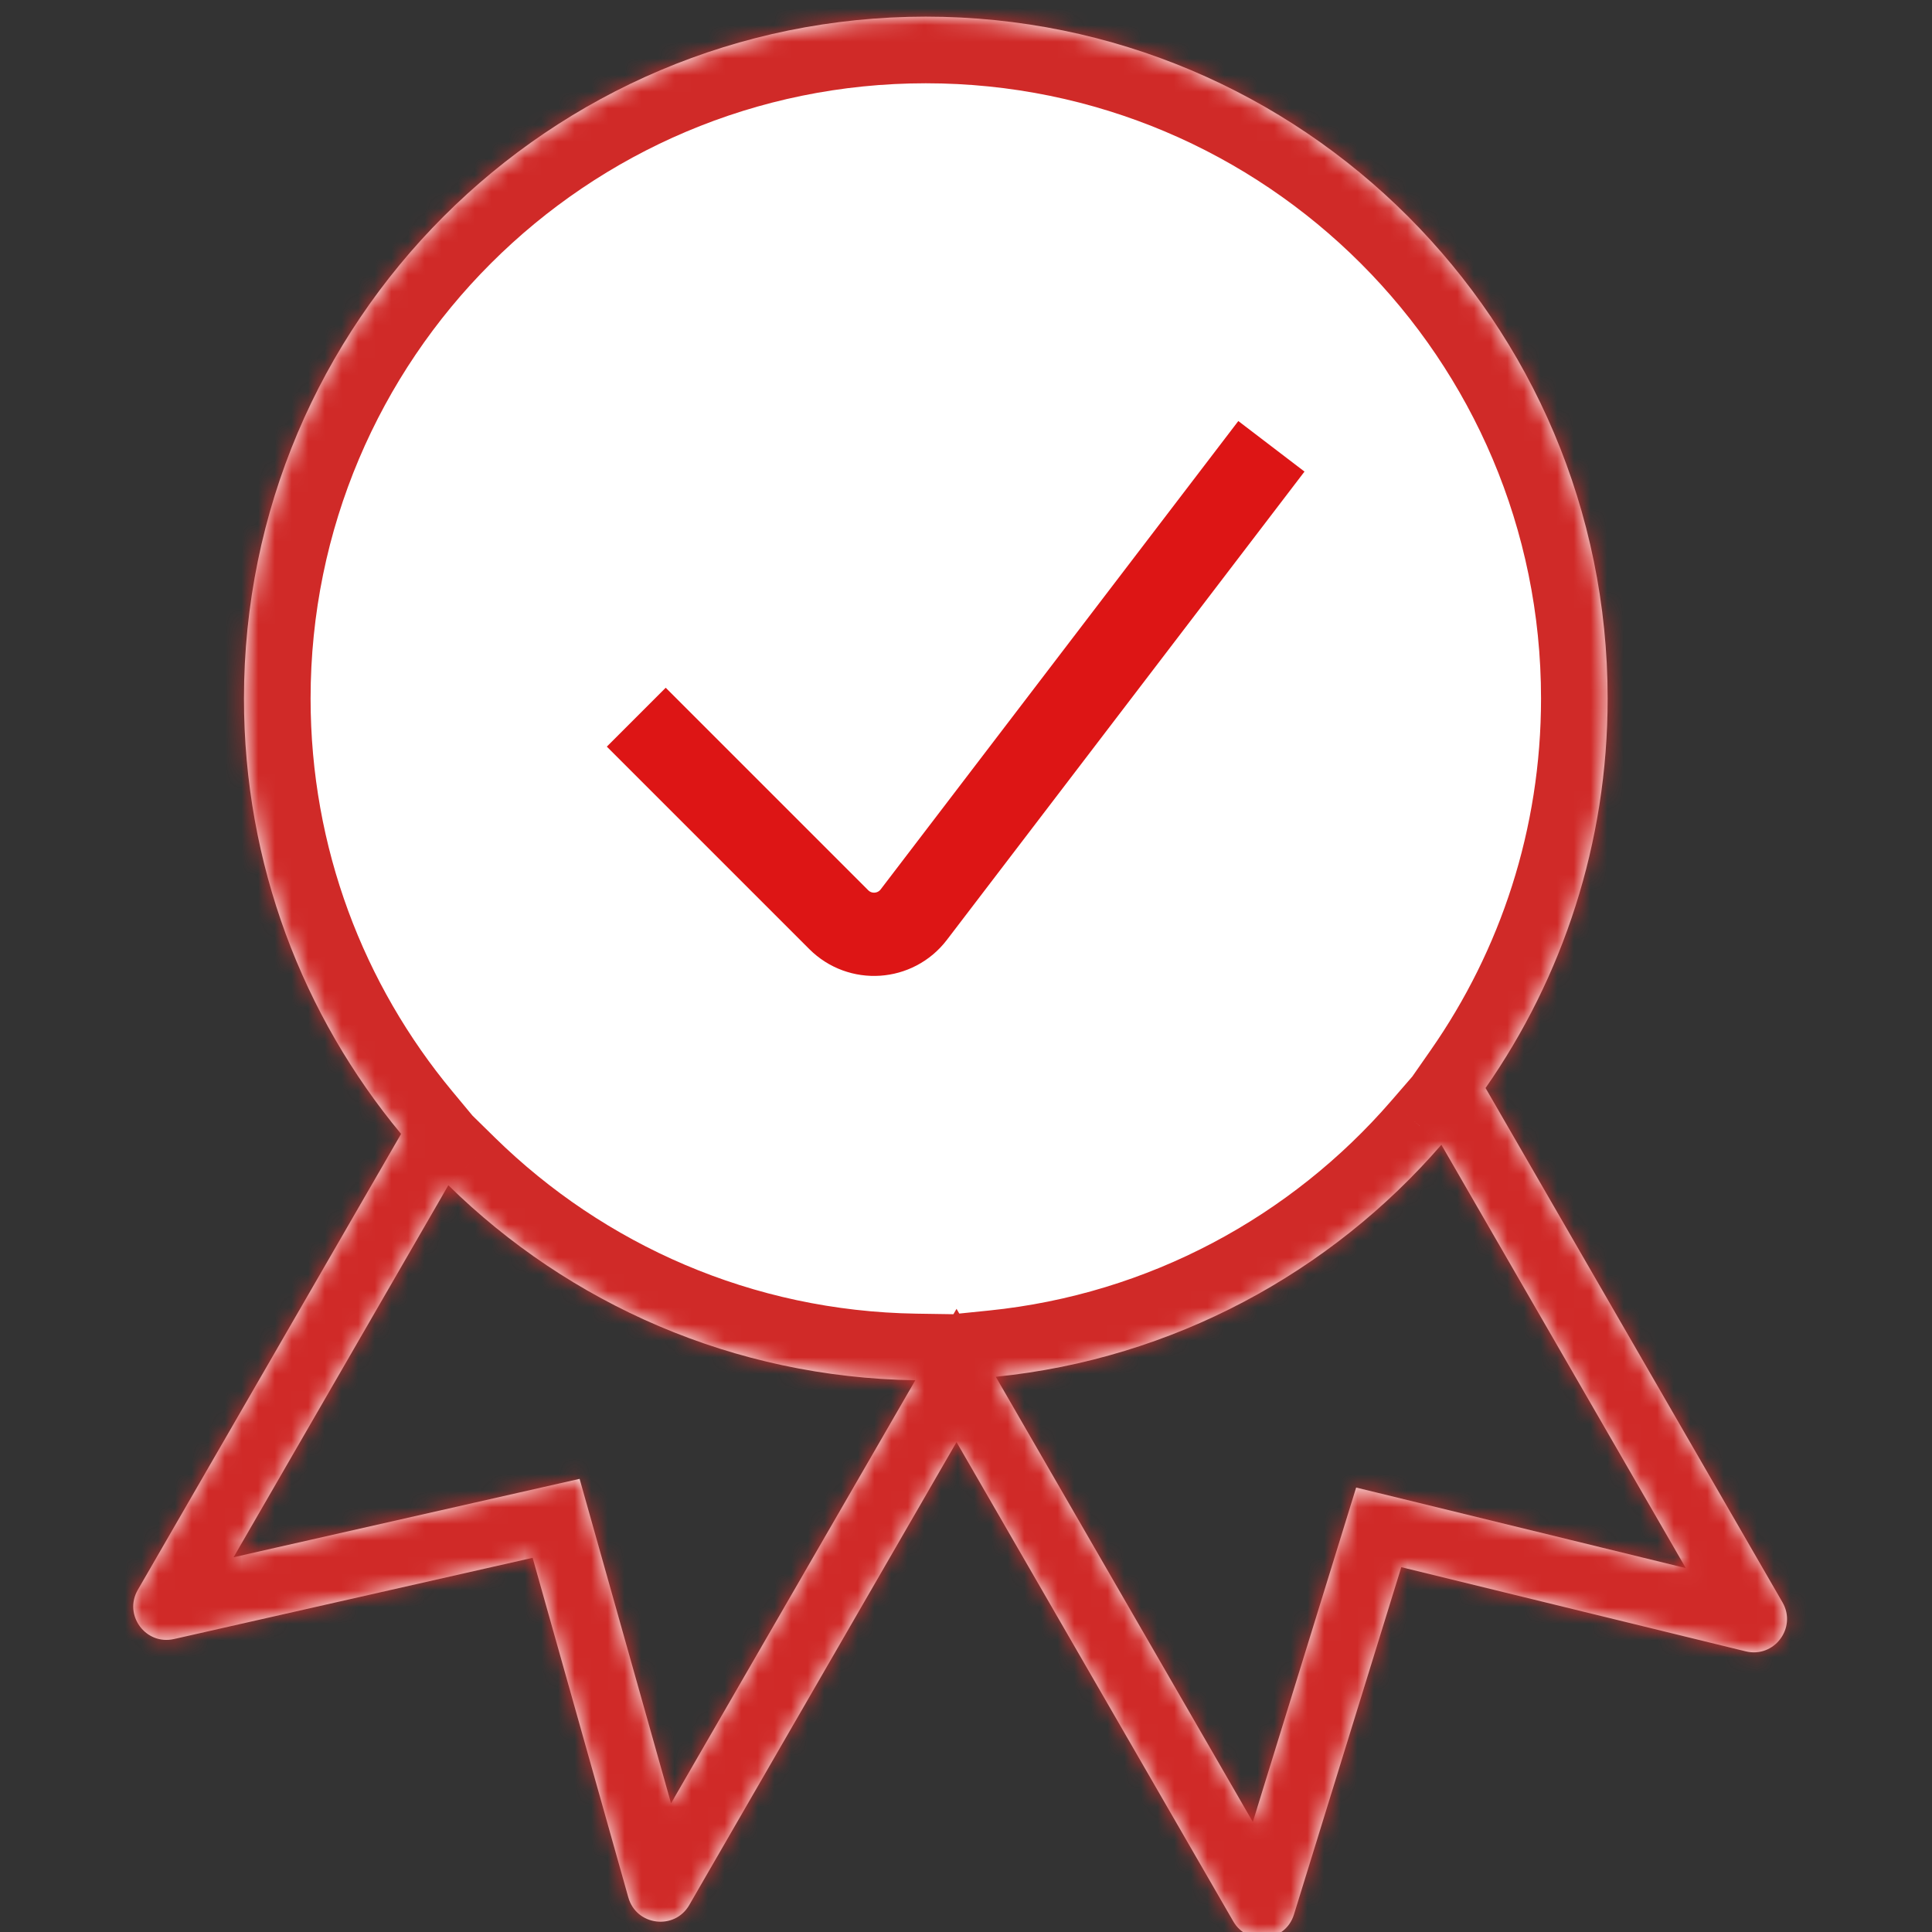
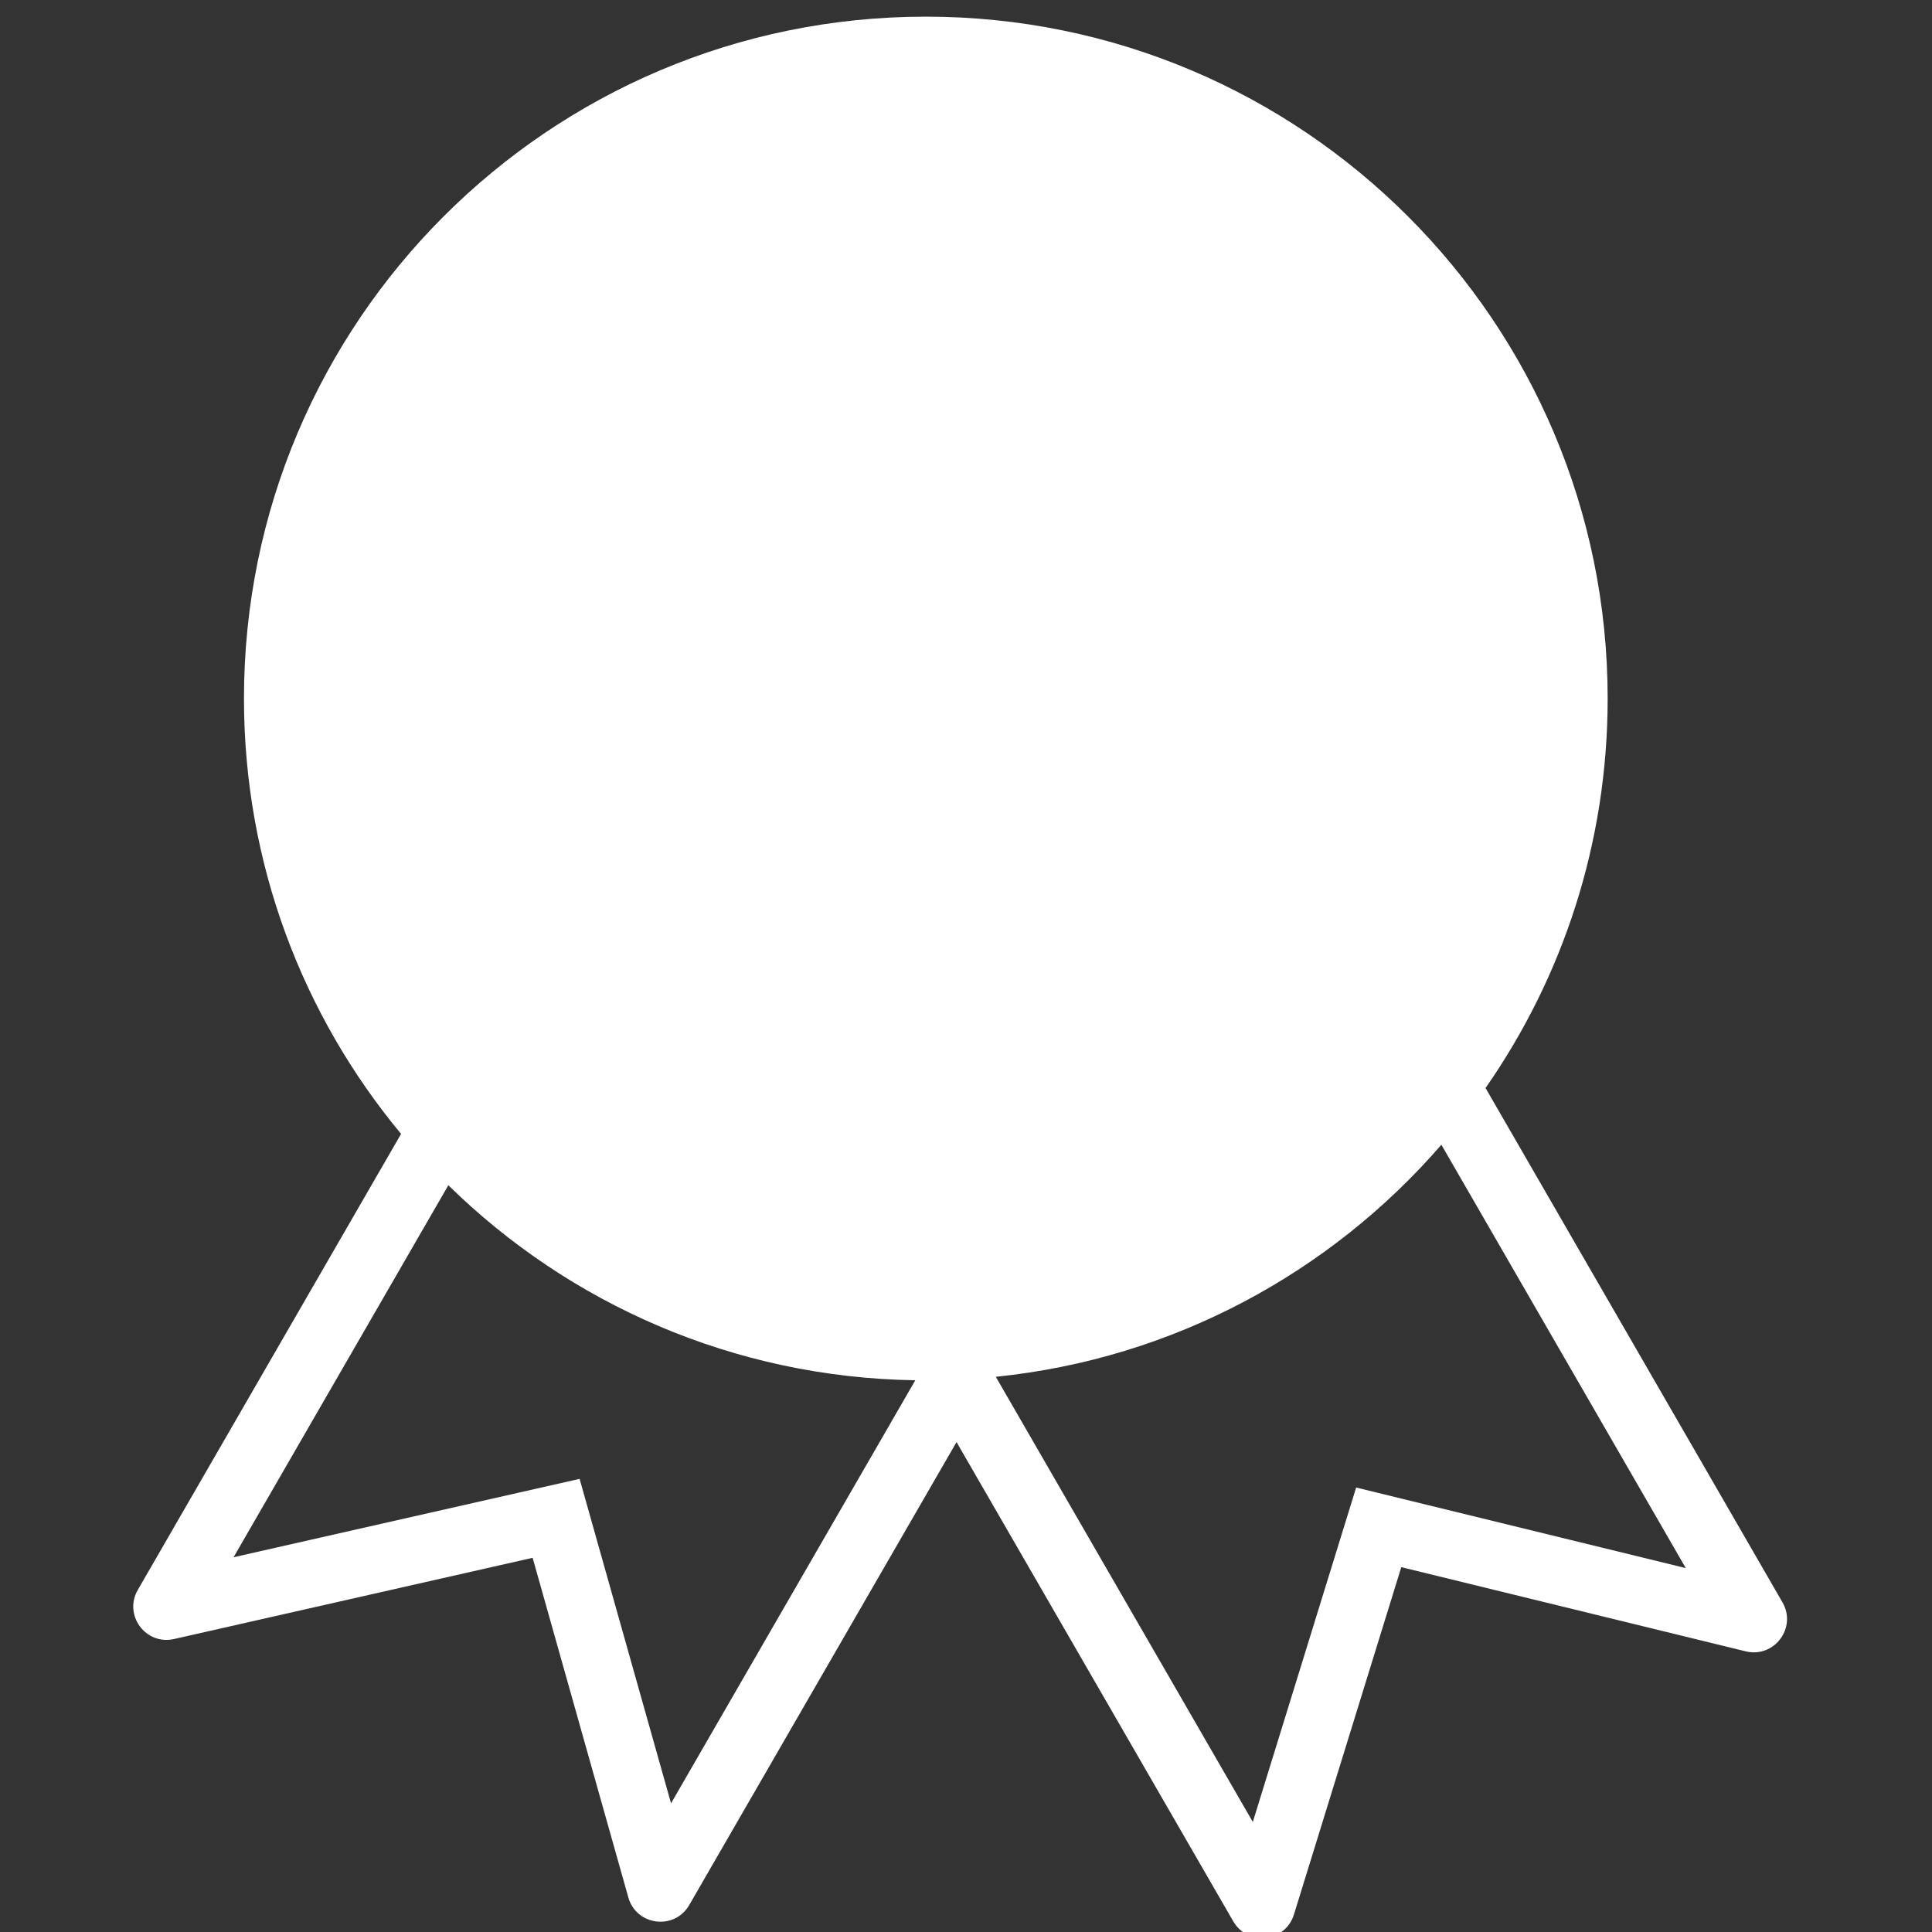
<svg xmlns="http://www.w3.org/2000/svg" width="116" height="116" viewBox="0 0 116 116" fill="none">
  <rect x="0" y="0" width="116" height="116" fill="#333333" stroke="none" />
  <g clip-path="url(#clip0_107_1134)">
    <mask id="path-1-inside-1_107_1134" fill="white">
-       <path fill-rule="evenodd" clip-rule="evenodd" d="M89.194 65.325C93.816 58.696 96.526 50.634 96.526 41.939C96.526 19.329 78.197 1 55.587 1C32.977 1 14.648 19.329 14.648 41.939C14.648 51.878 18.19 60.99 24.081 68.081L8.274 95.459C7.401 96.97 8.746 98.795 10.447 98.41L31.98 93.533L37.726 113.924C38.206 115.627 40.499 115.914 41.383 114.381L57.432 86.584L74.047 115.36C74.92 116.872 77.174 116.619 77.69 114.951L84.135 94.094L104.815 99.149C106.526 99.567 107.903 97.731 107.022 96.206L89.194 65.325ZM26.919 71.164L14.024 93.499L31.096 89.632L34.8 88.793L35.83 92.448L40.29 108.275L54.956 82.873C44.043 82.708 34.165 78.273 26.919 71.164ZM59.789 82.665C70.448 81.578 79.896 76.403 86.542 68.732L101.217 94.151L85.085 90.208L81.425 89.314L80.313 92.913L75.221 109.393L59.789 82.665Z" />
-     </mask>
+       </mask>
    <path fill-rule="evenodd" clip-rule="evenodd" d="M89.194 65.325C93.816 58.696 96.526 50.634 96.526 41.939C96.526 19.329 78.197 1 55.587 1C32.977 1 14.648 19.329 14.648 41.939C14.648 51.878 18.19 60.99 24.081 68.081L8.274 95.459C7.401 96.97 8.746 98.795 10.447 98.41L31.98 93.533L37.726 113.924C38.206 115.627 40.499 115.914 41.383 114.381L57.432 86.584L74.047 115.36C74.92 116.872 77.174 116.619 77.69 114.951L84.135 94.094L104.815 99.149C106.526 99.567 107.903 97.731 107.022 96.206L89.194 65.325ZM26.919 71.164L14.024 93.499L31.096 89.632L34.8 88.793L35.83 92.448L40.29 108.275L54.956 82.873C44.043 82.708 34.165 78.273 26.919 71.164ZM59.789 82.665C70.448 81.578 79.896 76.403 86.542 68.732L101.217 94.151L85.085 90.208L81.425 89.314L80.313 92.913L75.221 109.393L59.789 82.665Z" fill="white" />
-     <path d="M89.194 65.325L85.912 63.038L84.458 65.123L85.729 67.325L89.194 65.325ZM24.081 68.081L27.545 70.081L28.938 67.668L27.157 65.525L24.081 68.081ZM8.274 95.459L4.81 93.459H4.81L8.274 95.459ZM10.447 98.41L11.331 102.311H11.331L10.447 98.41ZM31.98 93.533L35.83 92.448L34.8 88.793L31.096 89.632L31.98 93.533ZM37.726 113.924L33.876 115.009L33.876 115.009L37.726 113.924ZM41.383 114.381L37.919 112.381L41.383 114.381ZM57.432 86.584L60.897 84.584L57.432 78.584L53.968 84.584L57.432 86.584ZM74.047 115.36L70.583 117.36L74.047 115.36ZM77.69 114.951L73.868 113.77L77.69 114.951ZM84.135 94.094L85.085 90.208L81.425 89.314L80.313 92.913L84.135 94.094ZM104.815 99.149L103.866 103.034H103.866L104.815 99.149ZM107.022 96.206L110.486 94.206V94.206L107.022 96.206ZM14.024 93.499L10.56 91.499L5.987 99.42L14.908 97.4L14.024 93.499ZM26.919 71.164L29.72 68.309L26.036 64.694L23.455 69.164L26.919 71.164ZM31.096 89.632L30.213 85.731H30.213L31.096 89.632ZM34.8 88.793L38.65 87.708L37.62 84.053L33.916 84.892L34.8 88.793ZM35.83 92.448L31.98 93.533H31.98L35.83 92.448ZM40.29 108.275L36.44 109.36L39.013 118.488L43.754 110.275L40.29 108.275ZM54.956 82.873L58.42 84.873L61.824 78.977L55.016 78.874L54.956 82.873ZM86.542 68.732L90.006 66.732L87.197 61.867L83.518 66.113L86.542 68.732ZM59.789 82.665L59.383 78.686L53.234 79.312L56.325 84.665L59.789 82.665ZM101.217 94.151L100.268 98.037L109.363 100.26L104.682 92.151L101.217 94.151ZM85.085 90.208L84.135 94.094H84.135L85.085 90.208ZM81.425 89.314L82.375 85.428L78.716 84.534L77.604 88.133L81.425 89.314ZM80.313 92.913L84.135 94.094L80.313 92.913ZM75.221 109.393L71.756 111.393L76.337 119.327L79.042 110.574L75.221 109.393ZM92.526 41.939C92.526 49.79 90.082 57.057 85.912 63.038L92.475 67.613C97.55 60.334 100.526 51.478 100.526 41.939H92.526ZM55.587 5C75.988 5 92.526 21.538 92.526 41.939H100.526C100.526 17.12 80.406 -3 55.587 -3V5ZM18.648 41.939C18.648 21.538 35.187 5 55.587 5V-3C30.768 -3 10.648 17.12 10.648 41.939H18.648ZM27.157 65.525C21.841 59.125 18.648 50.91 18.648 41.939H10.648C10.648 52.846 14.539 62.854 21.004 70.637L27.157 65.525ZM11.738 97.459L27.545 70.081L20.616 66.081L4.81 93.459L11.738 97.459ZM9.564 94.509C11.265 94.123 12.61 95.949 11.738 97.459L4.81 93.459C2.193 97.991 6.227 103.467 11.331 102.311L9.564 94.509ZM31.096 89.632L9.564 94.509L11.331 102.311L32.864 97.434L31.096 89.632ZM41.577 112.839L35.83 92.448L28.13 94.618L33.876 115.009L41.577 112.839ZM37.919 112.381C38.804 110.849 41.096 111.136 41.577 112.839L33.876 115.009C35.316 120.118 42.194 120.978 44.848 116.381L37.919 112.381ZM53.968 84.584L37.919 112.381L44.848 116.381L60.897 88.584L53.968 84.584ZM77.511 113.36L60.897 84.584L53.968 88.584L70.583 117.36L77.511 113.36ZM73.868 113.77C74.383 112.102 76.638 111.849 77.511 113.36L70.583 117.36C73.201 121.895 79.965 121.135 81.511 116.132L73.868 113.77ZM80.313 92.913L73.868 113.77L81.511 116.132L87.957 95.275L80.313 92.913ZM105.765 95.263L85.085 90.208L83.185 97.98L103.866 103.034L105.765 95.263ZM103.558 98.206C102.678 96.681 104.055 94.845 105.765 95.263L103.866 103.034C108.996 104.288 113.127 98.78 110.486 94.206L103.558 98.206ZM85.729 67.325L103.558 98.206L110.486 94.206L92.658 63.325L85.729 67.325ZM17.489 95.499L30.383 73.164L23.455 69.164L10.56 91.499L17.489 95.499ZM30.213 85.731L13.141 89.597L14.908 97.4L31.98 93.533L30.213 85.731ZM33.916 84.892L30.213 85.731L31.98 93.533L35.684 92.694L33.916 84.892ZM39.68 91.363L38.65 87.708L30.95 89.878L31.98 93.533L39.68 91.363ZM44.14 107.19L39.68 91.363L31.98 93.533L36.44 109.36L44.14 107.19ZM51.492 80.873L36.826 106.275L43.754 110.275L58.42 84.873L51.492 80.873ZM55.016 78.874C45.17 78.725 36.263 74.727 29.72 68.309L24.118 74.02C32.067 81.819 42.916 86.692 54.895 86.873L55.016 78.874ZM83.518 66.113C77.516 73.041 68.992 77.706 59.383 78.686L60.195 86.644C71.903 85.451 82.276 79.764 89.565 71.351L83.518 66.113ZM83.078 70.732L97.753 96.151L104.682 92.151L90.006 66.732L83.078 70.732ZM102.167 90.266L86.034 86.323L84.135 94.094L100.268 98.037L102.167 90.266ZM86.034 86.323L82.375 85.428L80.476 93.2L84.135 94.094L86.034 86.323ZM77.604 88.133L76.492 91.732L84.135 94.094L85.247 90.495L77.604 88.133ZM76.492 91.732L71.399 108.212L79.042 110.574L84.135 94.094L76.492 91.732ZM78.685 107.393L63.253 80.665L56.325 84.665L71.756 111.393L78.685 107.393Z" fill="#D02A28" mask="url(#path-1-inside-1_107_1134)" />
-     <path d="M38.202 43.061L50.359 55.217C51.642 56.501 53.763 56.359 54.864 54.917L76.337 26.797" stroke="#DD1515" stroke-width="5" />
  </g>
  <defs>
    <clipPath id="clip0_107_1134">
      <rect width="116" height="116" fill="white" />
    </clipPath>
  </defs>
</svg>